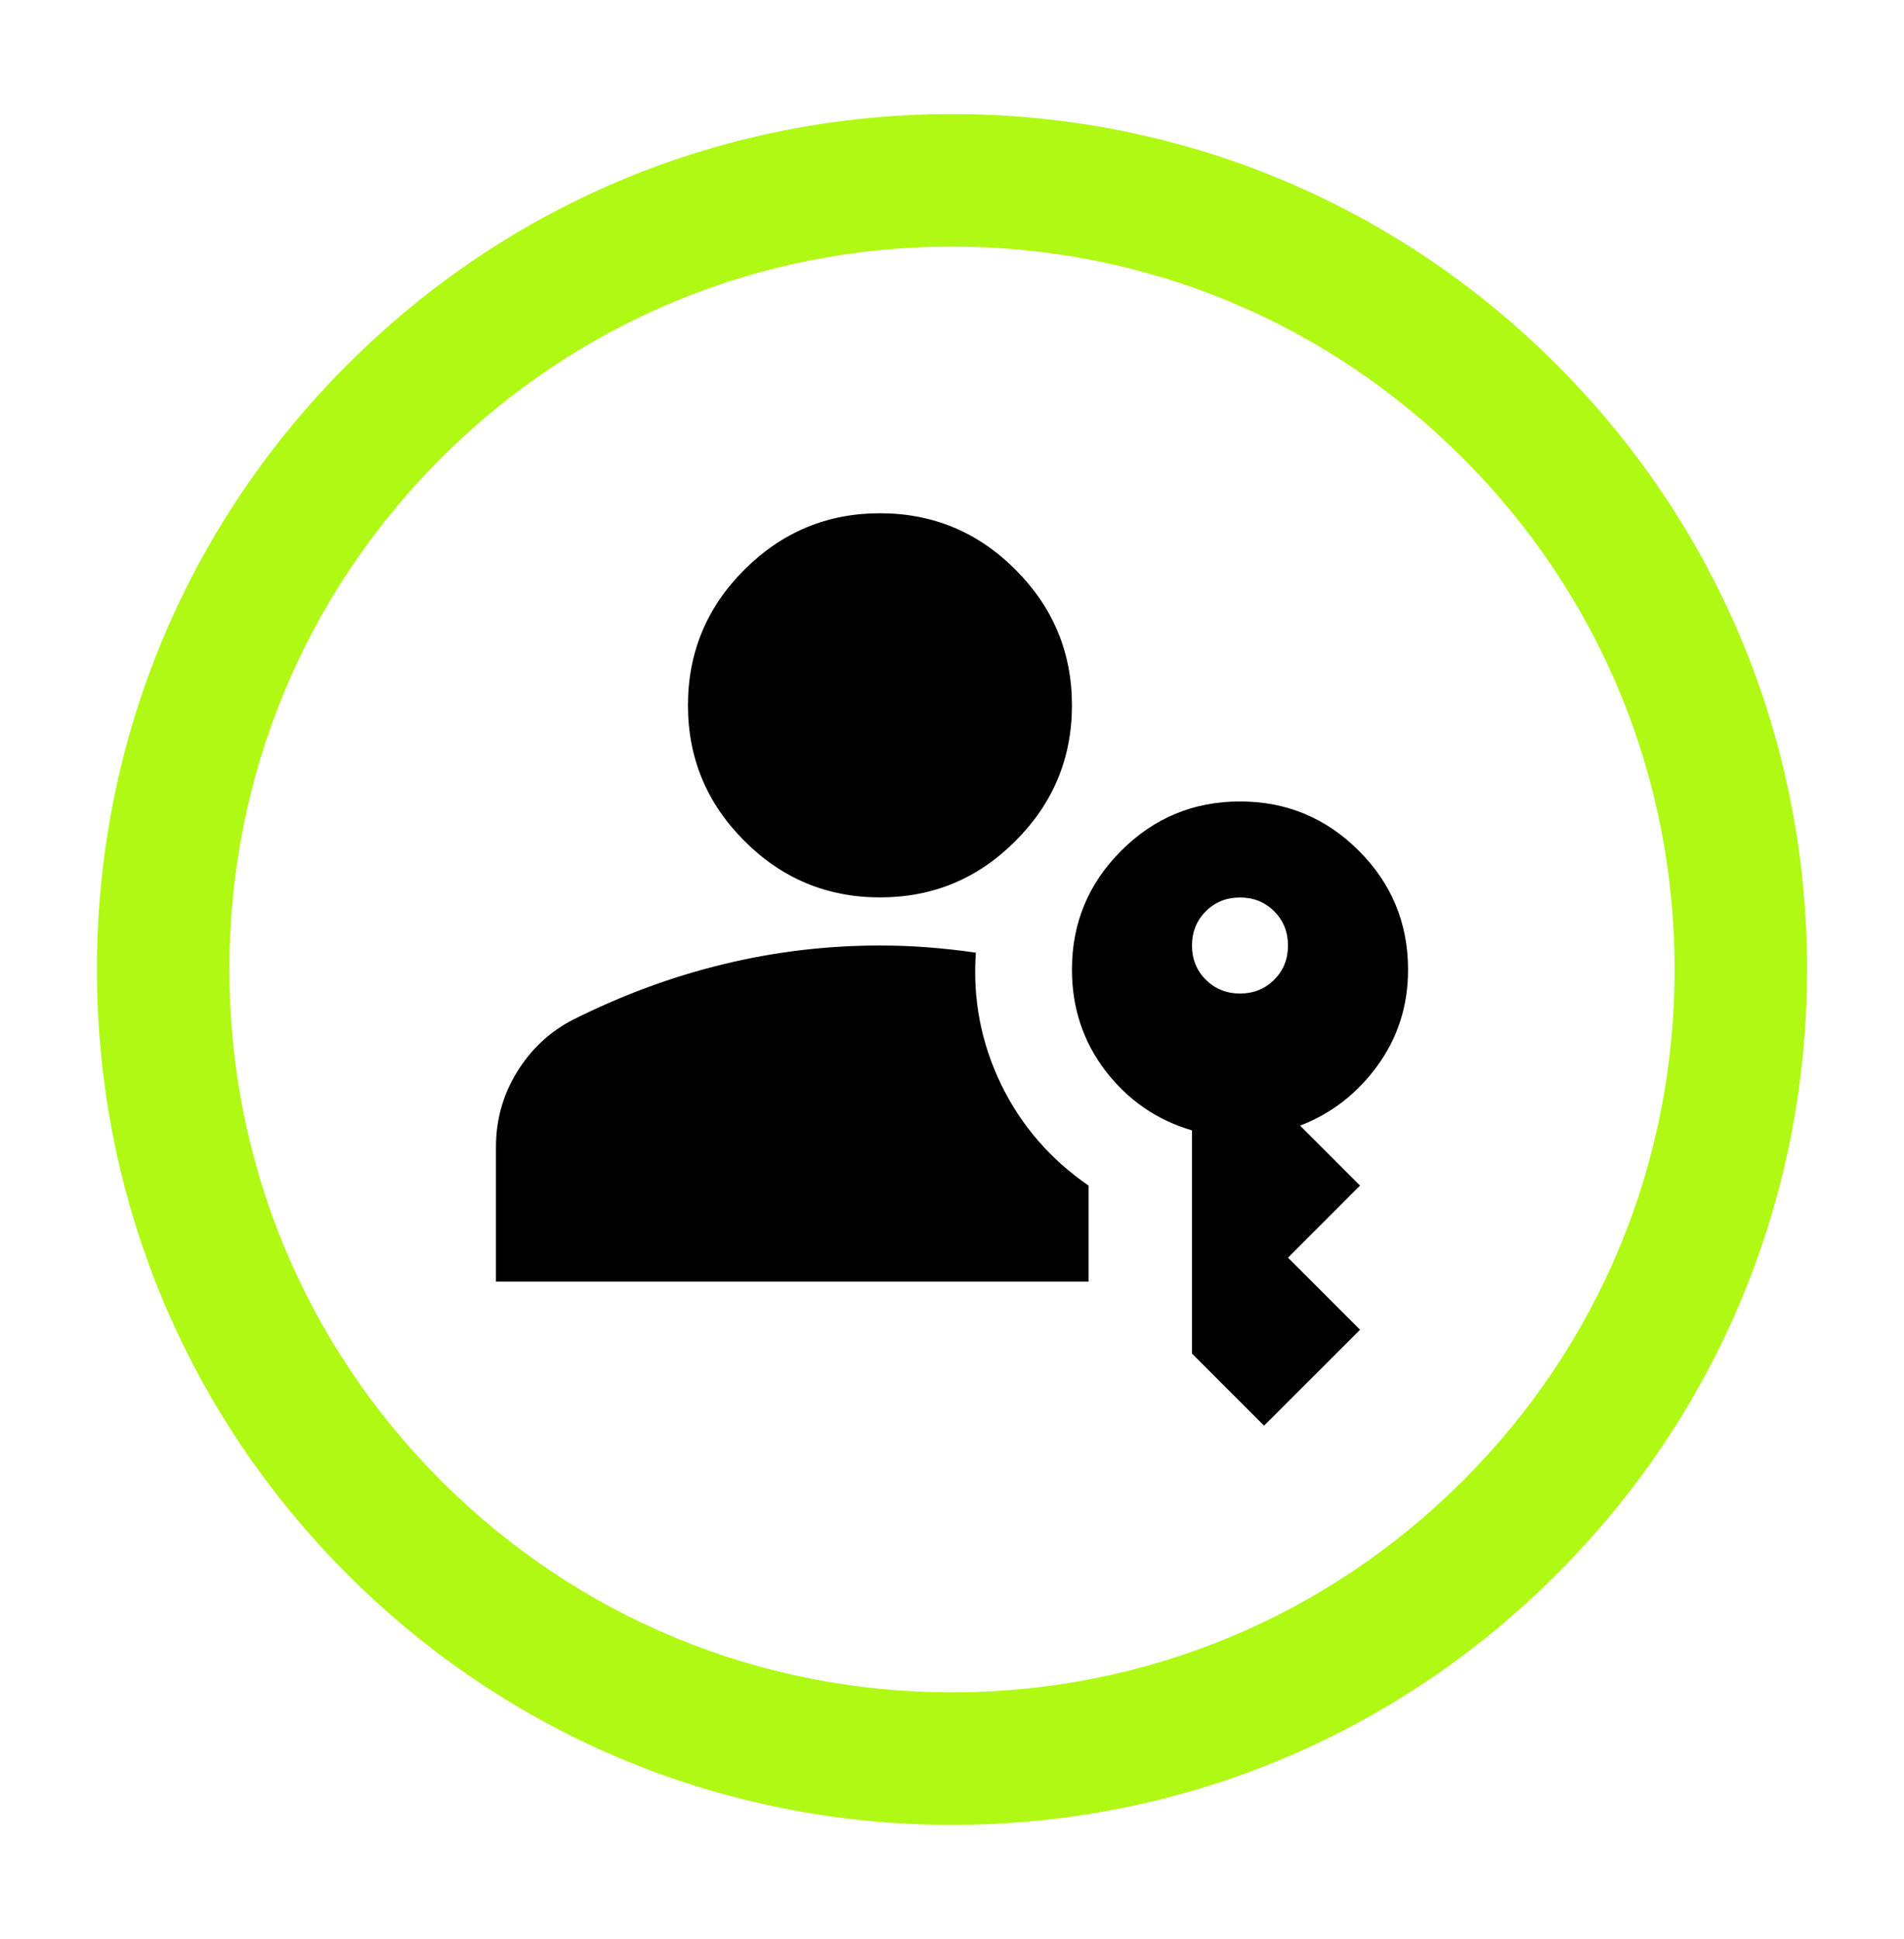
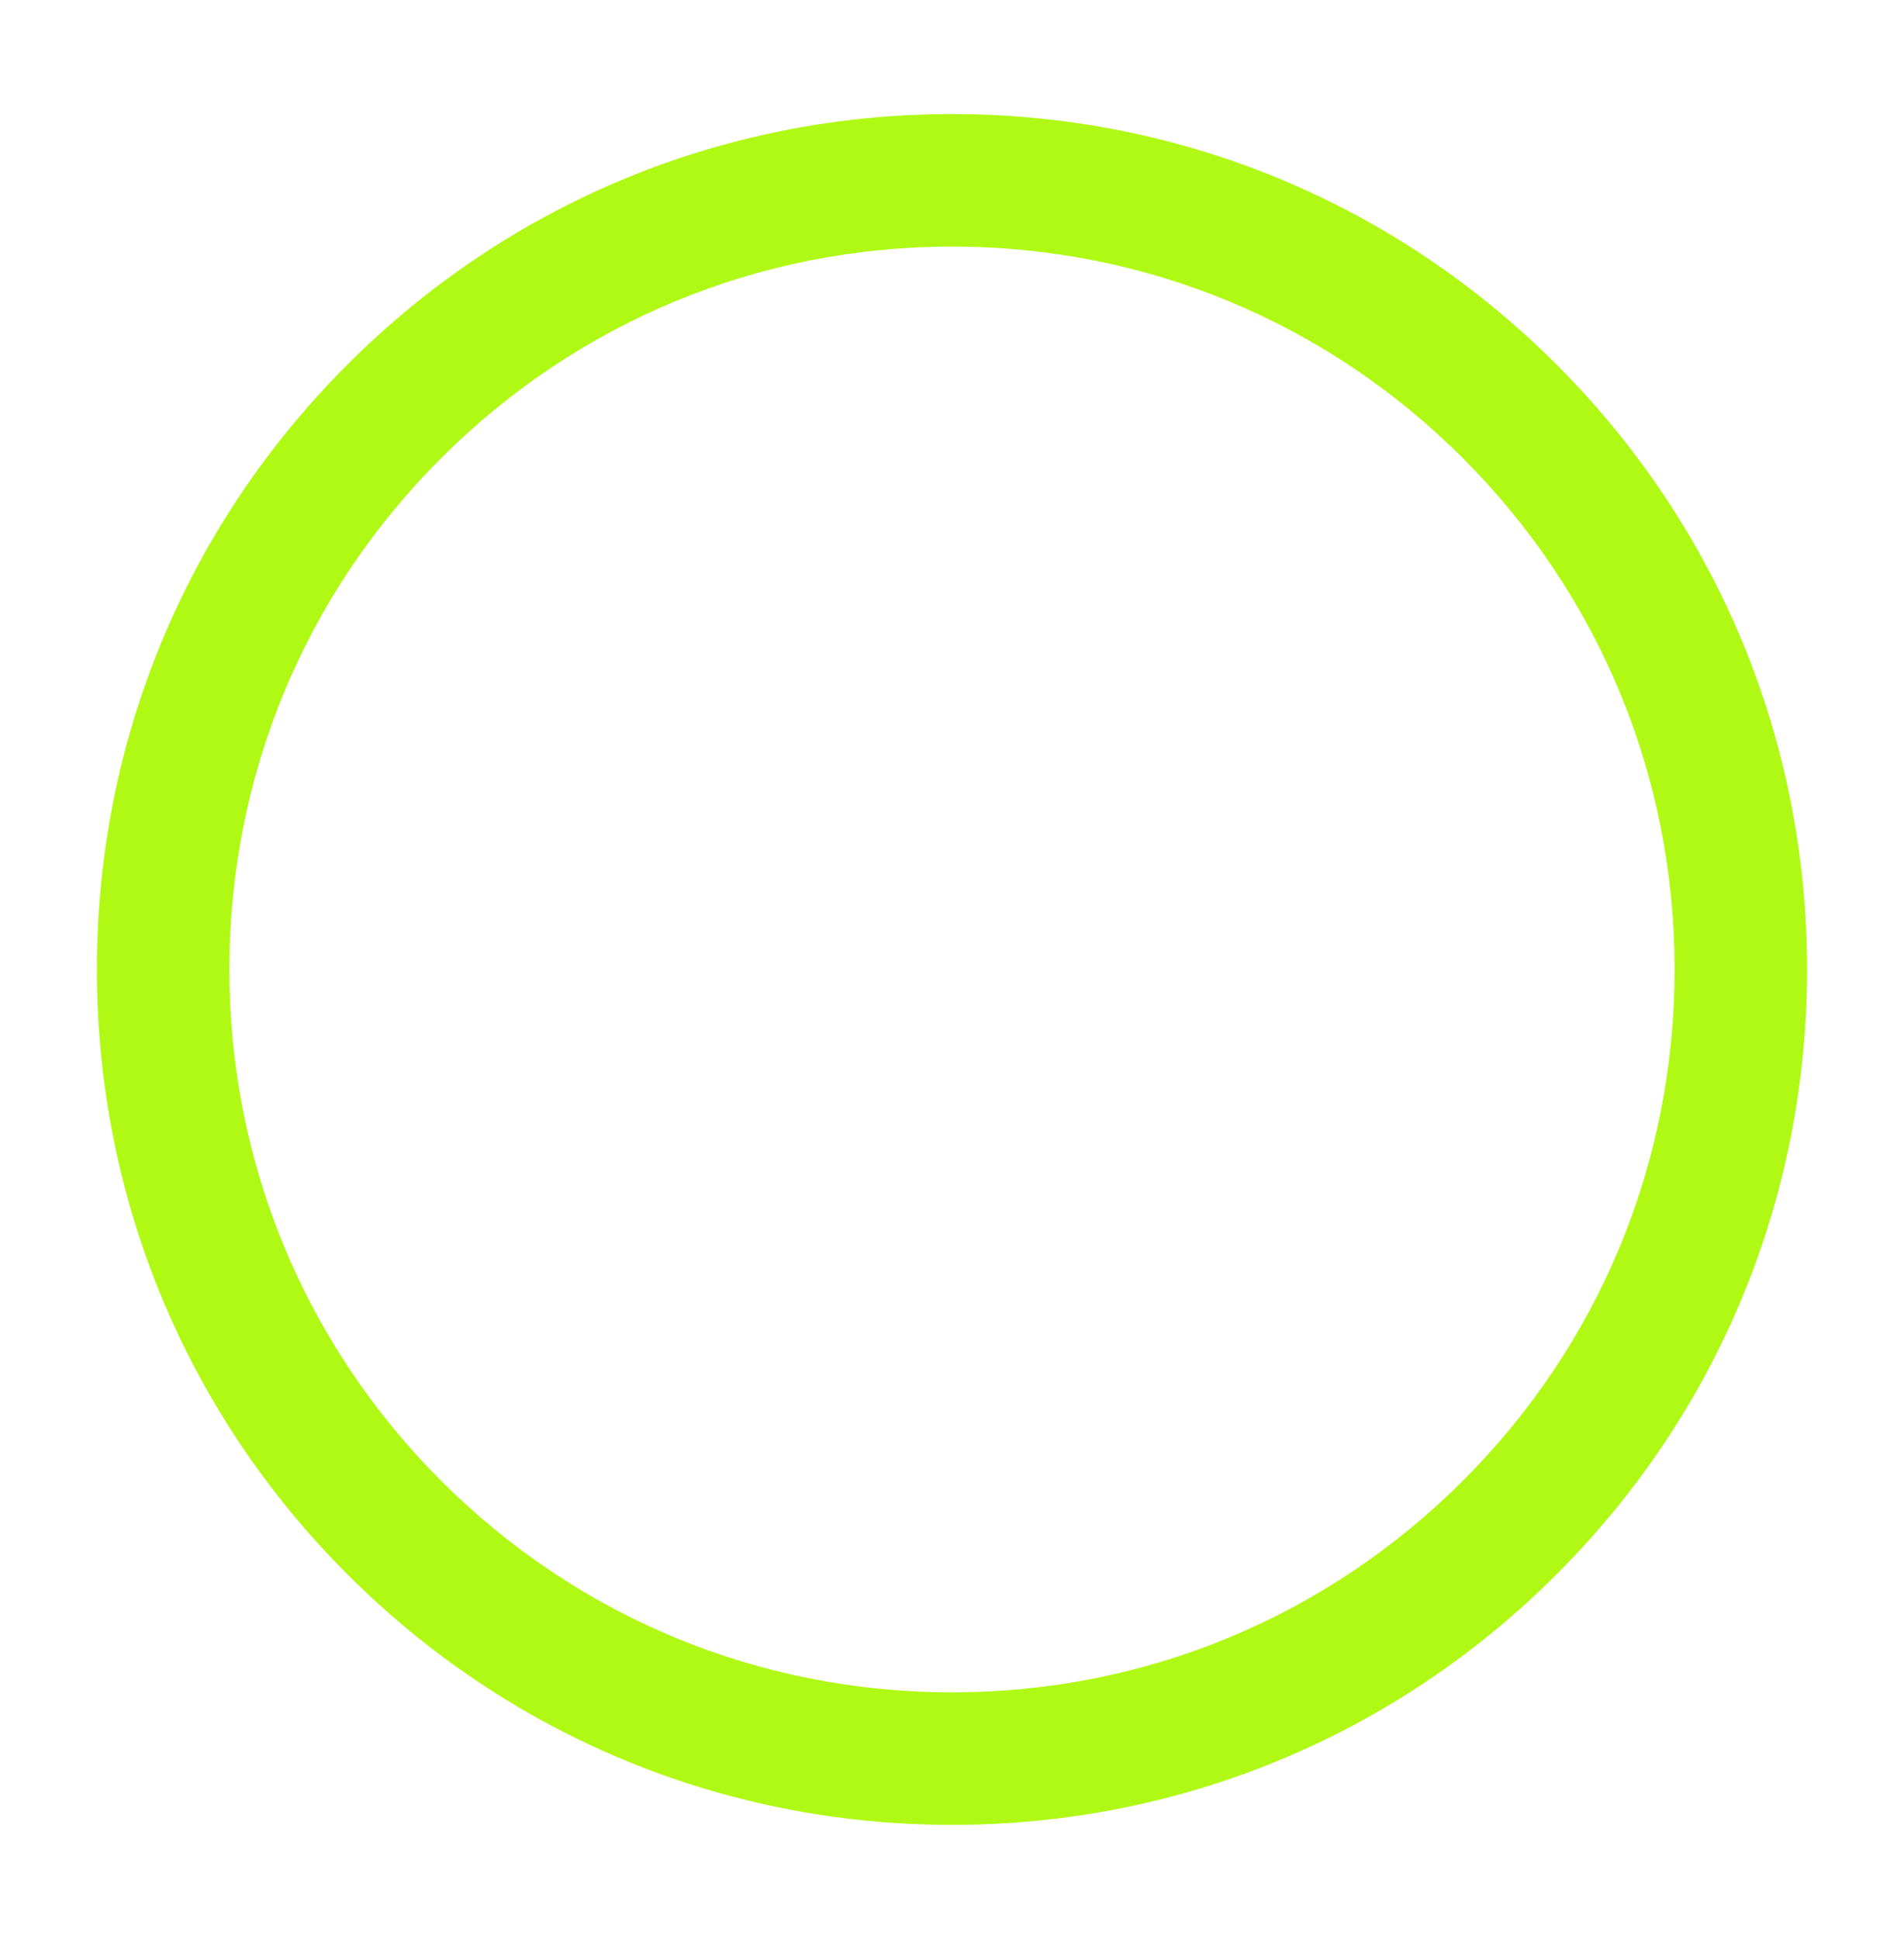
<svg xmlns="http://www.w3.org/2000/svg" version="1.1" id="Icons" x="0px" y="0px" viewBox="0 0 167 170" style="enable-background:new 0 0 167 170;" xml:space="preserve">
  <style type="text/css">
	.st0{fill:#B0F914;}
</style>
  <g>
    <g>
      <path class="st0" d="M83.5,160c-20.03,0-38.87-7.8-53.03-21.97C16.3,123.87,8.5,105.03,8.5,85s7.8-38.87,21.97-53.03    C44.63,17.8,63.47,10,83.5,10s38.87,7.8,53.03,21.97c14.17,14.17,21.97,33,21.97,53.03s-7.8,38.87-21.97,53.03    C122.37,152.2,103.53,160,83.5,160z M83.5,21.62c-16.93,0-32.84,6.59-44.82,18.56S20.12,68.07,20.12,85s6.59,32.84,18.56,44.82    c11.97,11.97,27.89,18.56,44.82,18.56s32.84-6.59,44.82-18.56s18.56-27.89,18.56-44.82s-6.59-32.84-18.56-44.82    S100.43,21.62,83.5,21.62z" />
    </g>
-     <path d="M43.5,112.37v-11.79c0-2.39,0.61-4.58,1.84-6.58s2.86-3.53,4.89-4.58c4.35-2.18,8.77-3.81,13.26-4.89   c4.49-1.09,9.05-1.63,13.68-1.63c1.4,0,2.81,0.05,4.21,0.16c1.4,0.11,2.81,0.26,4.21,0.47c-0.28,4.07,0.46,7.91,2.21,11.53   c1.75,3.61,4.32,6.58,7.68,8.89v8.42H43.5z M110.87,125l-6.32-6.32V99.11c-3.09-0.91-5.61-2.65-7.58-5.21   c-1.96-2.56-2.95-5.53-2.95-8.89c0-4.07,1.44-7.54,4.32-10.42c2.88-2.88,6.35-4.32,10.42-4.32c4.07,0,7.54,1.44,10.42,4.32   s4.32,6.35,4.32,10.42c0,3.16-0.89,5.96-2.68,8.42c-1.79,2.46-4.05,4.21-6.79,5.26l5.26,5.26l-6.32,6.32l6.32,6.32L110.87,125z    M77.18,78.68c-4.63,0-8.6-1.65-11.89-4.95c-3.3-3.3-4.95-7.26-4.95-11.89s1.65-8.6,4.95-11.89S72.55,45,77.18,45   s8.6,1.65,11.89,4.95c3.3,3.3,4.95,7.26,4.95,11.89s-1.65,8.6-4.95,11.89C85.78,77.04,81.82,78.68,77.18,78.68z M108.76,87.11   c1.19,0,2.19-0.4,3-1.21c0.81-0.81,1.21-1.81,1.21-3s-0.4-2.19-1.21-3c-0.81-0.81-1.81-1.21-3-1.21c-1.19,0-2.19,0.4-3,1.21   c-0.81,0.81-1.21,1.81-1.21,3s0.4,2.19,1.21,3C106.57,86.7,107.57,87.11,108.76,87.11z" />
  </g>
</svg>